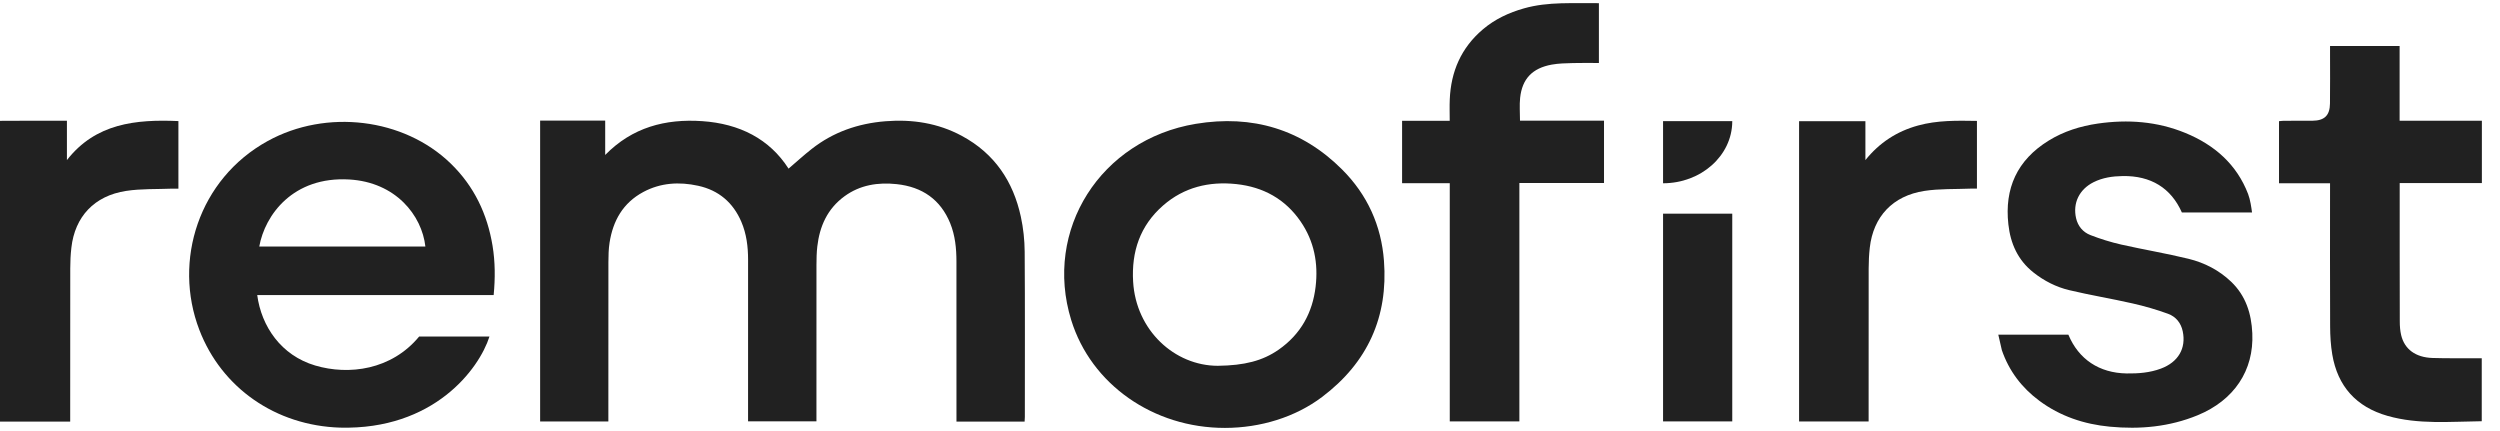
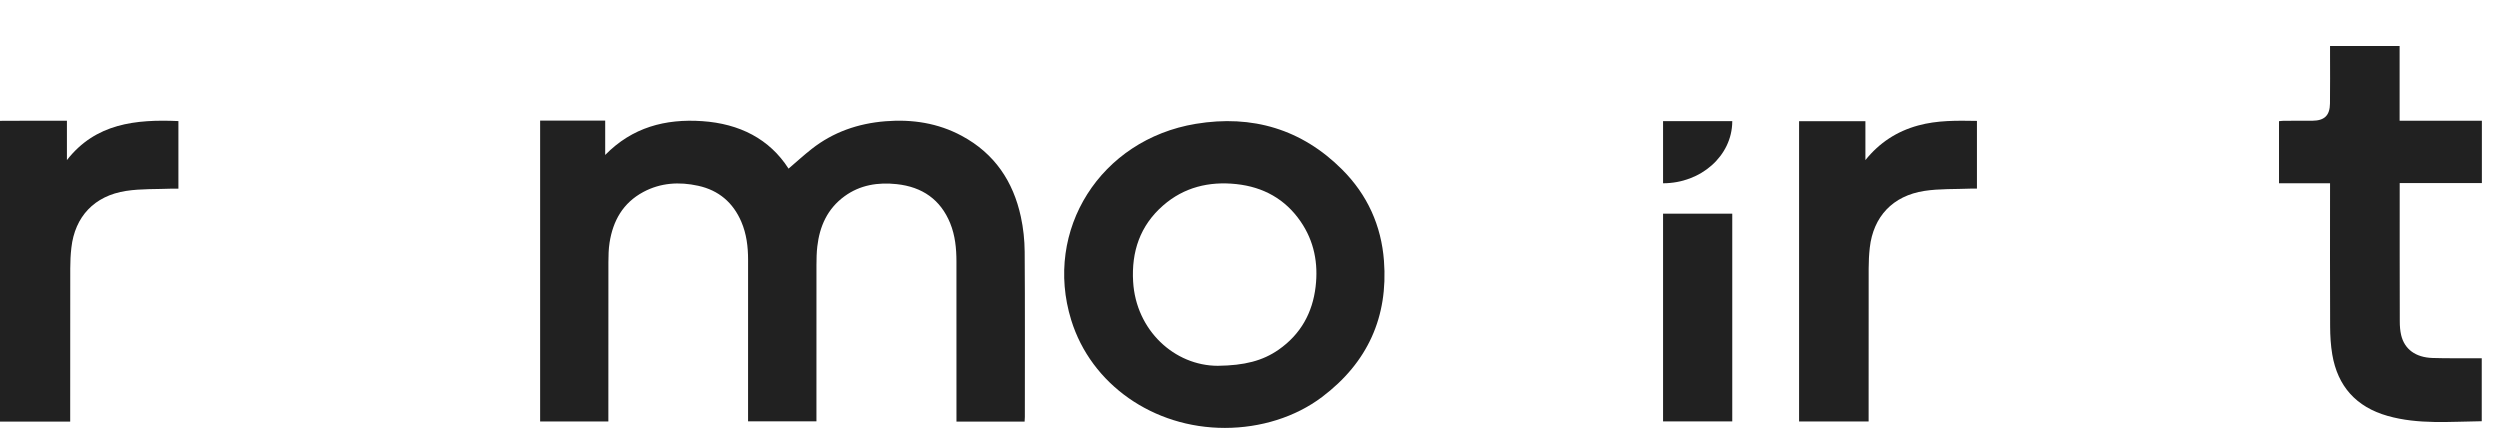
<svg xmlns="http://www.w3.org/2000/svg" width="116" height="20" viewBox="0 0 116 20" fill="none">
  <g clip-path="url(#clip0_213_4260)">
    <path d="M3.105 7.428C3.105 6.827 3.105 6.202 3.105 5.601C3.099 5.596 0.005 5.605 0 5.607C8.86888e-09 10.249 1.77804e-08 14.921 2.66357e-08 19.563C1.076 19.563 2.153 19.563 3.257 19.563C3.257 19.45 3.257 19.357 3.257 19.263C3.257 16.994 3.255 14.725 3.26 12.456C3.26 12.134 3.275 11.812 3.312 11.492C3.475 10.053 4.374 9.085 5.85 8.859C6.552 8.751 7.277 8.783 7.991 8.753C8.085 8.749 8.181 8.753 8.278 8.753C8.278 7.687 8.278 6.659 8.278 5.618C6.296 5.532 4.436 5.723 3.105 7.428Z" fill="#212121" />
    <path d="M47.367 10.055C47.015 8.425 46.153 7.122 44.622 6.301C43.522 5.71 42.33 5.527 41.084 5.626C39.812 5.728 38.66 6.129 37.663 6.911C37.29 7.204 36.941 7.524 36.589 7.825C35.708 6.448 34.313 5.737 32.578 5.621C30.871 5.506 29.339 5.907 28.081 7.19C28.081 6.725 28.081 6.02 28.081 5.597C27.058 5.597 26.065 5.597 25.062 5.597C25.062 10.164 25.062 15.005 25.062 19.555C26.121 19.555 27.16 19.555 28.228 19.555C28.228 19.451 28.228 19.359 28.228 19.267C28.228 16.898 28.226 14.528 28.23 12.158C28.231 11.858 28.238 11.554 28.284 11.257C28.441 10.249 28.902 9.416 29.85 8.908C30.651 8.479 31.513 8.427 32.392 8.619C33.358 8.83 34.017 9.406 34.396 10.286C34.639 10.851 34.711 11.447 34.711 12.054C34.709 14.46 34.71 16.866 34.71 19.271C34.71 19.362 34.71 19.453 34.71 19.551C35.781 19.551 36.826 19.551 37.883 19.551C37.883 19.439 37.883 19.346 37.883 19.253C37.883 16.934 37.881 14.615 37.884 12.295C37.885 12.008 37.89 11.72 37.923 11.435C38.031 10.501 38.389 9.687 39.186 9.106C39.907 8.58 40.739 8.451 41.608 8.544C42.797 8.672 43.642 9.262 44.089 10.358C44.321 10.93 44.378 11.528 44.379 12.133C44.382 14.517 44.38 16.901 44.38 19.285C44.38 19.375 44.38 19.464 44.38 19.561C45.45 19.561 46.484 19.561 47.542 19.561C47.547 19.473 47.553 19.41 47.553 19.347C47.553 16.79 47.563 14.234 47.545 11.678C47.541 11.136 47.482 10.585 47.367 10.055Z" fill="#212121" />
-     <path d="M20.91 7.584C18.735 5.477 15.143 5.045 12.422 6.543C9.222 8.304 8.019 12.098 9.249 15.305C10.286 18.009 12.801 19.748 15.777 19.842C20.124 19.953 22.229 17.128 22.711 15.616L19.448 15.616C18.163 17.17 16.183 17.421 14.626 16.96C13.043 16.492 12.128 15.144 11.935 13.69C15.598 13.69 19.244 13.69 22.906 13.69C22.98 12.91 22.978 12.155 22.854 11.402C22.613 9.936 22.001 8.641 20.91 7.584ZM12.03 11.44C12.292 9.973 13.599 8.178 16.203 8.328C18.357 8.451 19.575 9.987 19.738 11.44C17.168 11.44 14.6 11.44 12.03 11.44Z" fill="#212121" />
    <path d="M62.276 7.867C60.409 5.999 58.109 5.311 55.485 5.746C51.058 6.481 48.415 10.674 49.704 14.85C50.625 17.832 53.511 19.858 56.837 19.855C58.485 19.854 60.102 19.357 61.344 18.42C63.468 16.818 64.413 14.695 64.216 12.101C64.093 10.471 63.449 9.039 62.276 7.867ZM61.044 13.308C60.901 14.509 60.358 15.505 59.332 16.223C58.588 16.743 57.742 16.958 56.505 16.973C54.499 16.971 52.709 15.329 52.577 13.069C52.496 11.685 52.891 10.471 53.974 9.529C54.938 8.69 56.097 8.406 57.367 8.542C58.626 8.677 59.636 9.243 60.344 10.27C60.98 11.19 61.173 12.222 61.044 13.308Z" fill="#212121" />
-     <path d="M103.523 13.07C102.968 12.54 102.293 12.191 101.551 12.009C100.516 11.756 99.462 11.582 98.422 11.347C97.938 11.237 97.458 11.087 96.996 10.908C96.647 10.773 96.415 10.493 96.33 10.125C96.169 9.422 96.478 8.787 97.141 8.454C97.563 8.242 98.019 8.177 98.489 8.169C99.801 8.147 100.735 8.722 101.239 9.859L104.494 9.859C104.465 9.638 104.413 9.267 104.312 9.002C103.788 7.635 102.76 6.726 101.396 6.167C100.091 5.632 98.727 5.533 97.336 5.734C96.527 5.852 95.756 6.094 95.062 6.522C93.589 7.429 93.004 8.744 93.188 10.407C93.286 11.296 93.623 12.066 94.353 12.643C94.846 13.033 95.405 13.319 96.016 13.464C96.988 13.696 97.977 13.857 98.951 14.079C99.508 14.205 100.061 14.364 100.595 14.559C100.961 14.692 101.198 14.984 101.279 15.374C101.443 16.163 101.073 16.803 100.264 17.104C99.754 17.294 99.219 17.336 98.676 17.328C97.404 17.307 96.448 16.672 95.972 15.528L92.721 15.528C92.781 15.792 92.878 16.224 92.886 16.248C93.216 17.206 93.804 17.988 94.629 18.599C95.593 19.313 96.695 19.683 97.894 19.798C99.295 19.931 100.661 19.806 101.97 19.268C103.662 18.572 104.588 17.189 104.507 15.461C104.465 14.555 104.21 13.726 103.523 13.07Z" fill="#212121" />
-     <path d="M70.534 4.539C70.628 3.658 71.1 3.162 72.001 2.998C72.324 2.939 72.66 2.936 72.99 2.926C73.388 2.914 73.785 2.923 74.189 2.923C74.189 1.987 74.189 1.078 74.189 0.147C73.013 0.164 71.85 0.066 70.713 0.388C70.008 0.587 69.361 0.891 68.807 1.361C67.793 2.22 67.322 3.326 67.269 4.614C67.255 4.934 67.267 5.254 67.267 5.606C66.512 5.606 65.785 5.606 65.057 5.606C65.057 6.586 65.057 7.532 65.057 8.499C65.798 8.499 66.519 8.499 67.269 8.499C67.269 12.197 67.269 15.875 67.269 19.554C68.358 19.554 69.418 19.554 70.499 19.554C70.499 15.866 70.499 12.194 70.499 8.491C71.82 8.491 73.12 8.491 74.426 8.491C74.426 7.519 74.426 6.577 74.426 5.599C73.115 5.599 71.816 5.599 70.528 5.599C70.528 5.222 70.498 4.877 70.534 4.539Z" fill="#212121" />
    <path d="M115.159 8.494C115.159 7.529 115.159 6.588 115.159 5.601C113.883 5.601 112.627 5.601 111.342 5.601C111.342 4.427 111.342 3.283 111.342 2.134C110.253 2.134 109.194 2.134 108.114 2.134C108.114 2.259 108.114 2.368 108.114 2.476C108.114 3.253 108.121 4.029 108.111 4.805C108.104 5.36 107.852 5.598 107.295 5.602C106.857 5.606 106.419 5.602 105.982 5.604C105.903 5.604 105.824 5.616 105.746 5.623C105.746 6.591 105.746 7.532 105.746 8.503C106.543 8.503 107.322 8.503 108.114 8.503C108.114 8.621 108.114 8.708 108.114 8.795C108.114 10.911 108.108 13.027 108.118 15.143C108.12 15.581 108.145 16.023 108.218 16.453C108.466 17.911 109.316 18.882 110.789 19.299C112.219 19.704 113.687 19.561 115.153 19.545C115.153 18.577 115.153 17.61 115.153 16.623C115.04 16.623 114.95 16.623 114.861 16.623C114.197 16.62 113.532 16.631 112.868 16.61C112.085 16.585 111.571 16.206 111.415 15.554C111.366 15.35 111.35 15.134 111.35 14.923C111.344 12.866 111.346 10.808 111.346 8.751C111.346 8.673 111.346 8.595 111.346 8.494C112.632 8.494 113.887 8.494 115.159 8.494Z" fill="#212121" />
    <path d="M89 5.823C88.011 6.094 87.203 6.623 86.555 7.428C86.555 6.828 86.555 6.228 86.555 5.624C85.506 5.624 84.493 5.624 83.477 5.624C83.477 10.281 83.477 14.916 83.477 19.555C84.555 19.555 85.615 19.555 86.704 19.555C86.704 19.448 86.704 19.355 86.704 19.262C86.704 16.993 86.702 14.725 86.706 12.456C86.707 12.134 86.722 11.811 86.758 11.492C86.921 10.053 87.821 9.083 89.295 8.858C89.996 8.751 90.721 8.782 91.435 8.752C91.53 8.748 91.625 8.752 91.73 8.752C91.73 7.693 91.73 6.67 91.73 5.61C90.8 5.594 89.89 5.578 89 5.823Z" fill="#212121" />
    <path d="M80.377 5.644C80.377 5.636 80.377 5.629 80.377 5.621C79.298 5.621 78.239 5.621 77.166 5.621C77.166 6.583 77.166 7.543 77.166 8.504C78.933 8.502 80.365 7.225 80.377 5.644Z" fill="#212121" />
    <path d="M80.377 19.552C80.377 16.334 80.377 13.124 80.377 9.915L77.166 9.915C77.166 13.128 77.166 16.339 77.166 19.552C78.245 19.552 79.309 19.552 80.377 19.552Z" fill="#212121" />
  </g>
  <defs>
    <clipPath id="clip0_213_4260">
      <rect width="115.938" height="19.709" fill="white" transform="translate(0 0.145)" />
    </clipPath>
  </defs>
</svg>